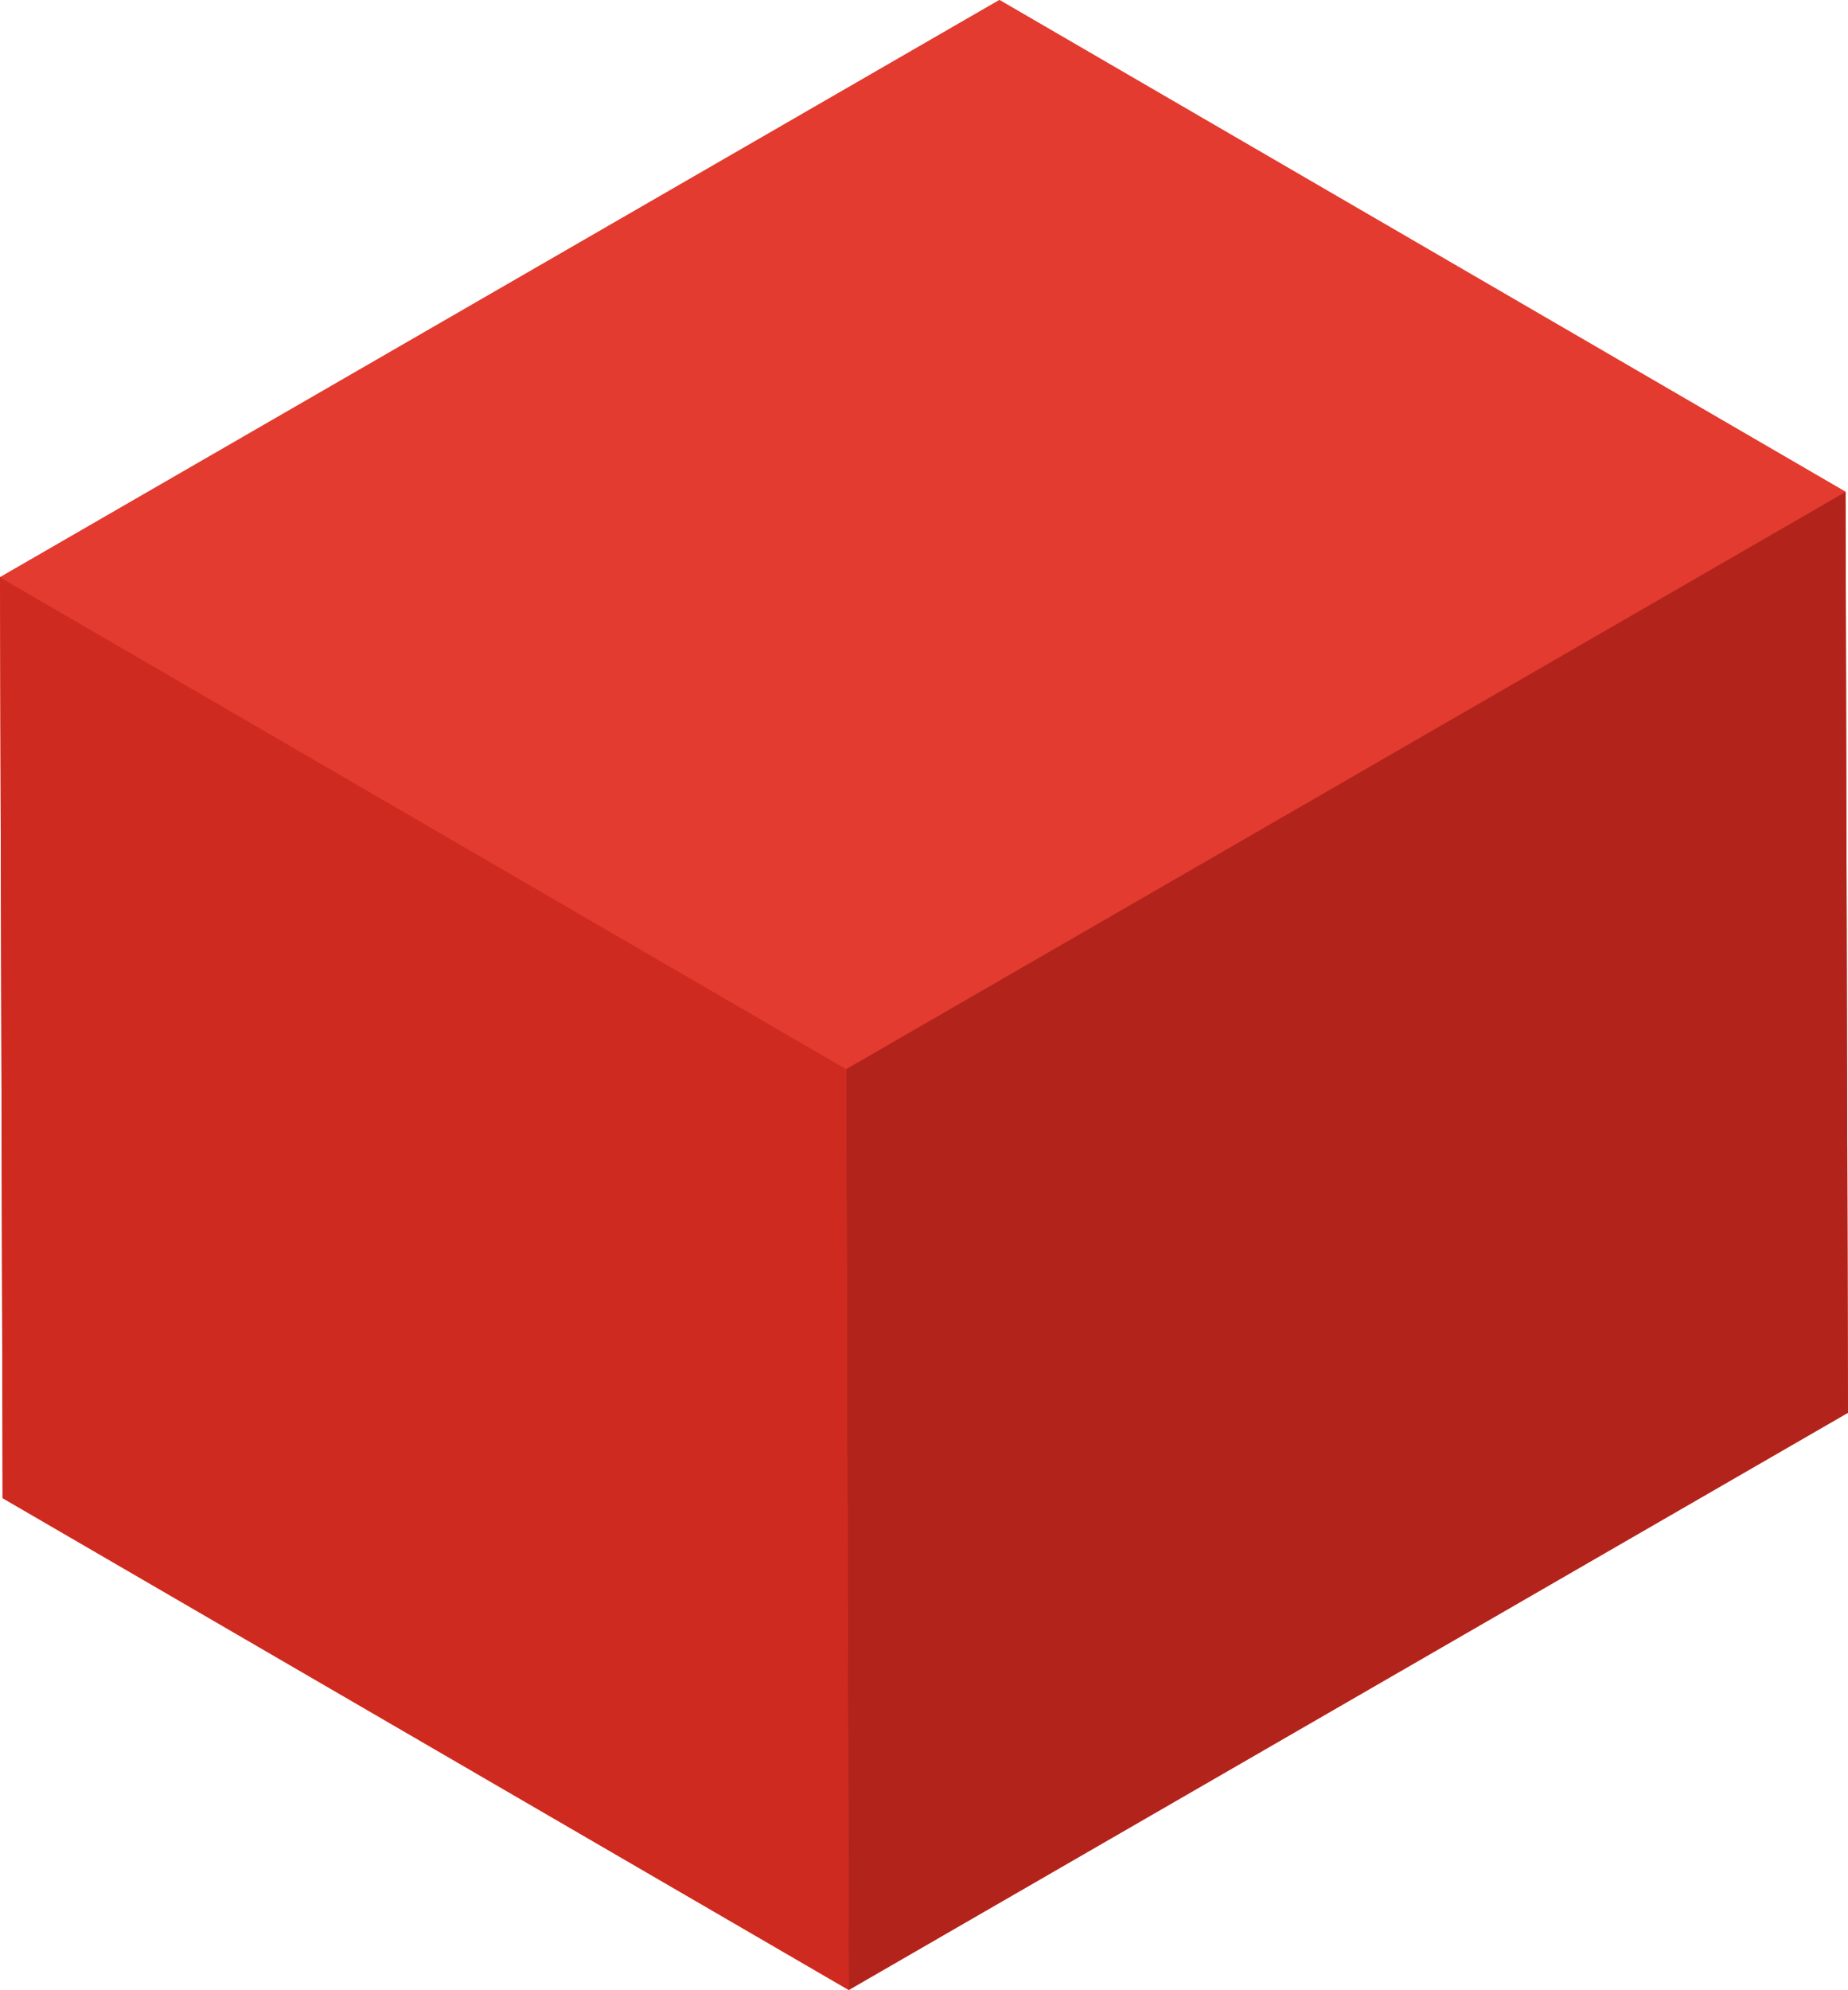
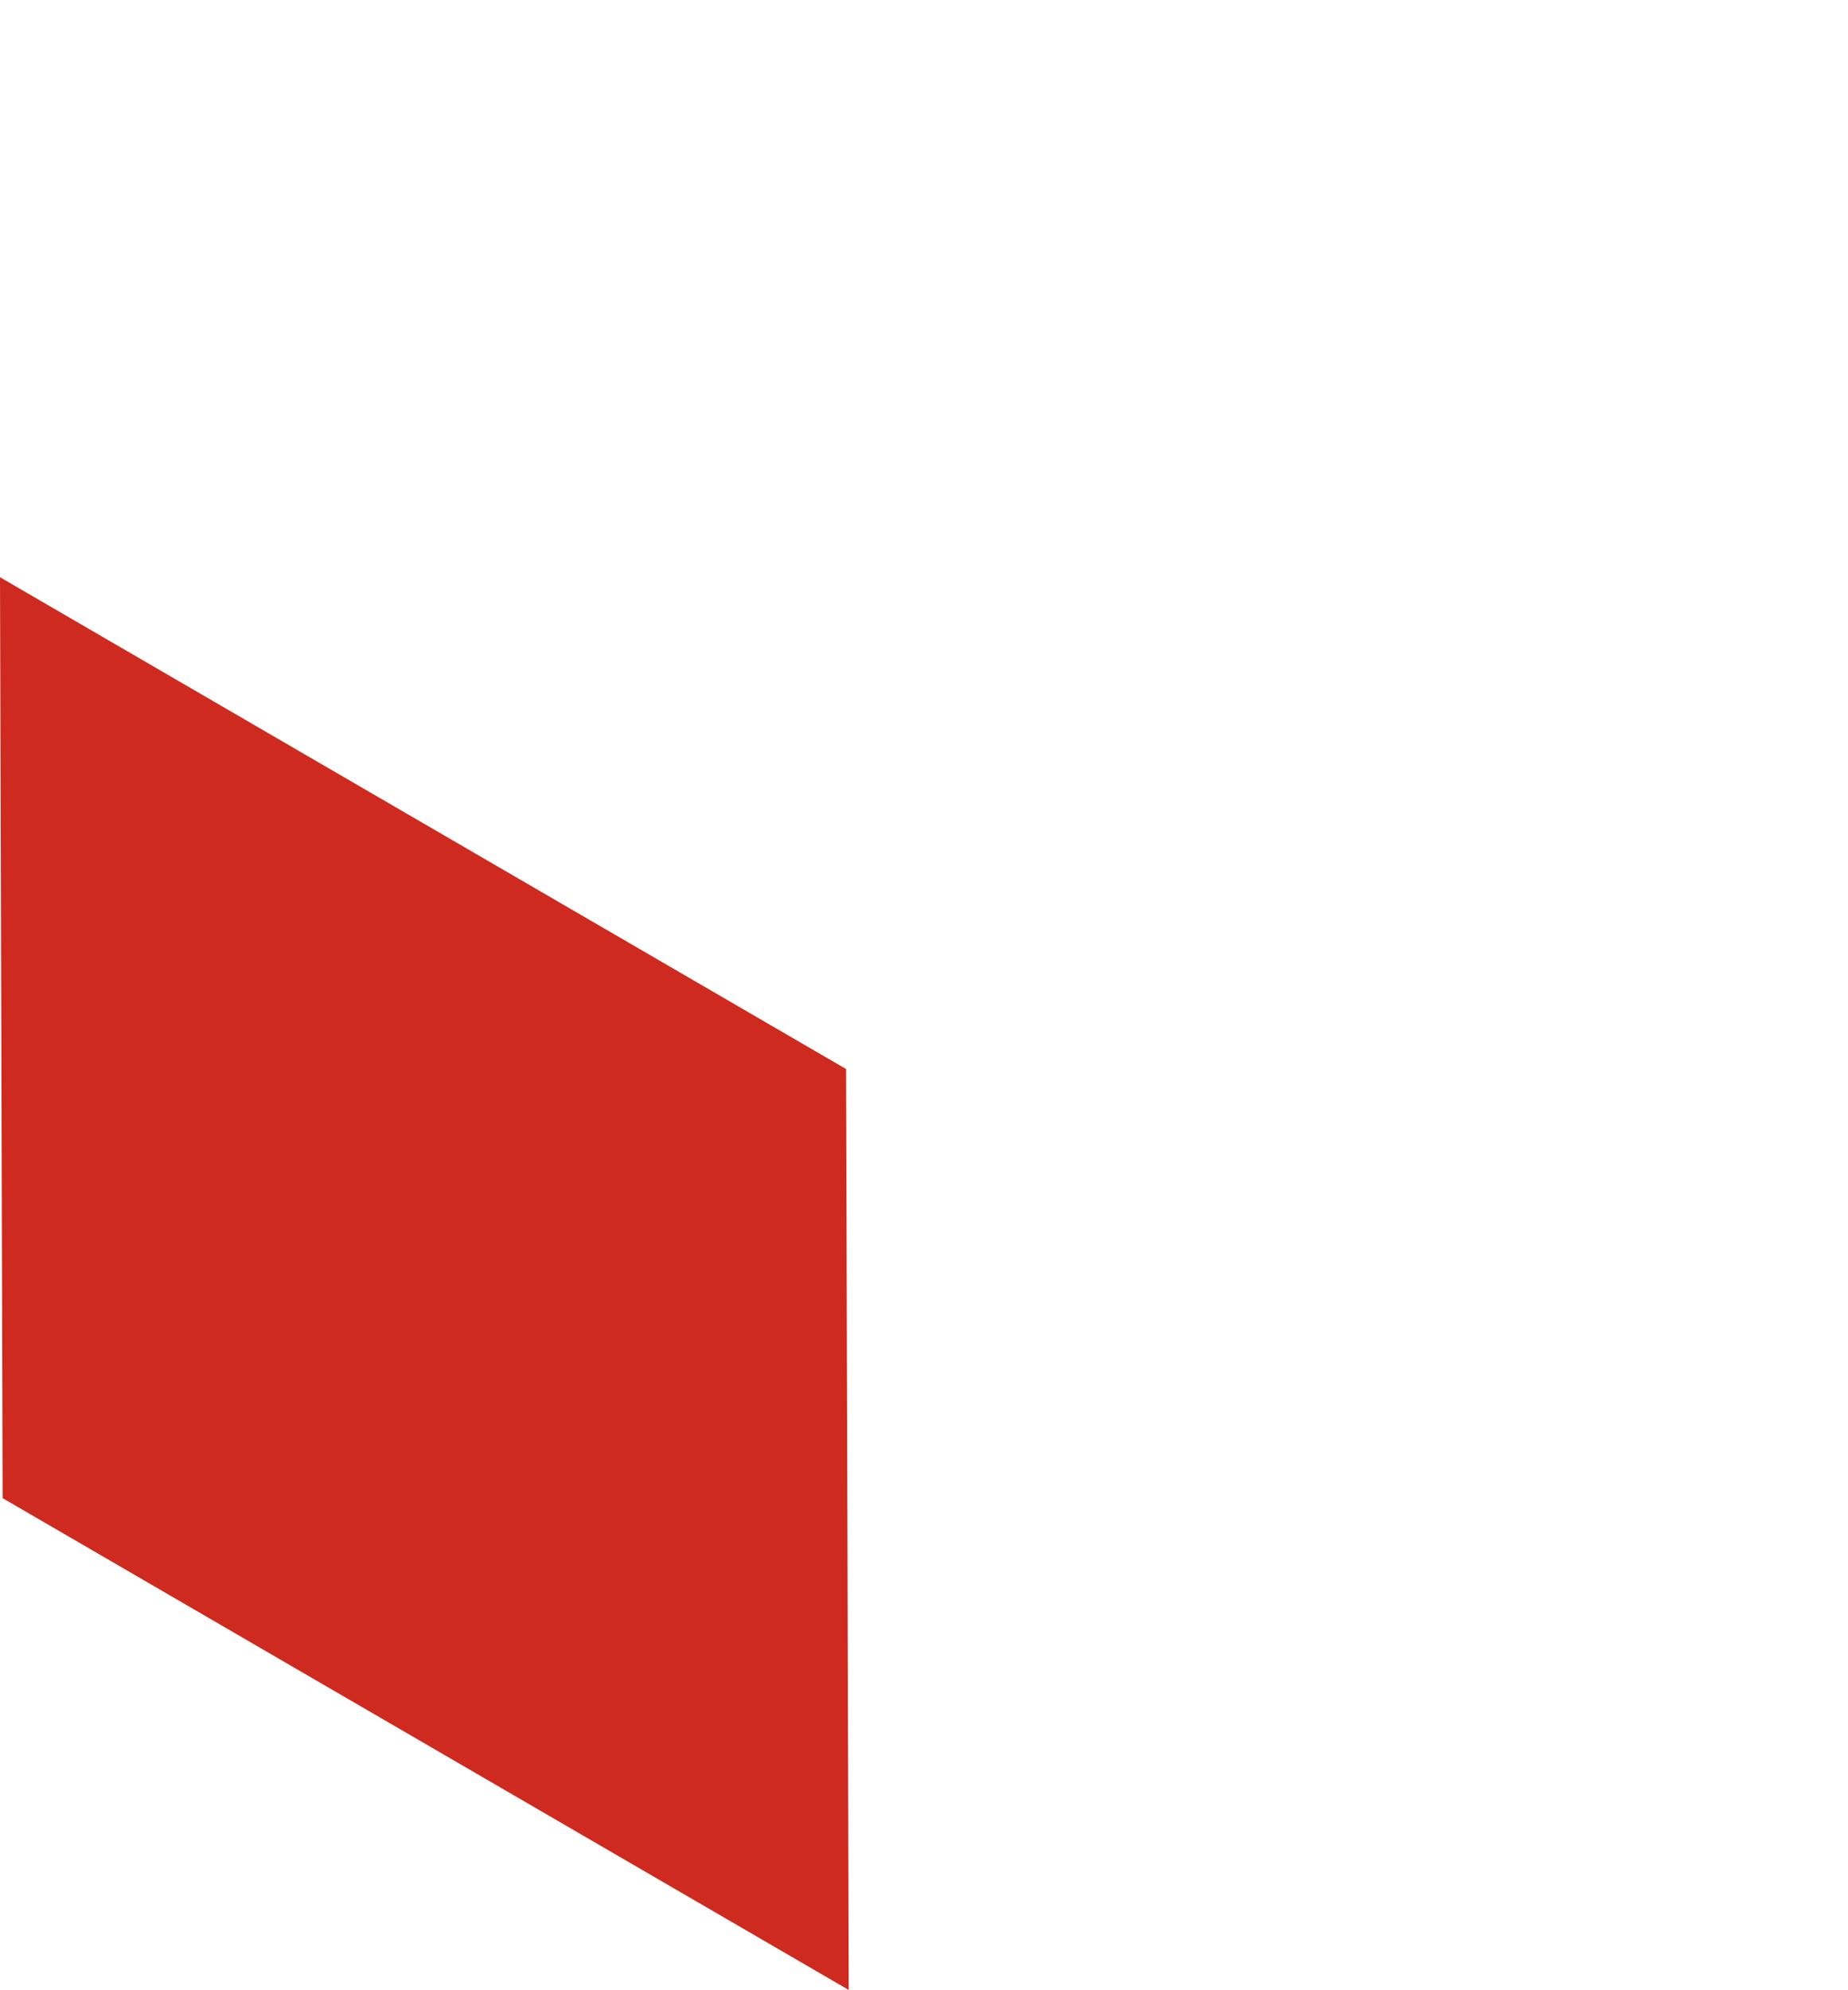
<svg xmlns="http://www.w3.org/2000/svg" viewBox="0 0 104.73 112.73">
  <defs>
    <style>.cls-1{fill:#e33b2f;}.cls-2{isolation:isolate;}.cls-3{fill:#b2241b;}.cls-4{fill:#cf2a1f;}</style>
  </defs>
  <g id="Слой_2" data-name="Слой 2">
    <g id="Слой_2-2" data-name="Слой 2">
-       <polygon class="cls-1" points="104.59 27.86 56.64 0 0 32.7 0.15 84.87 48.1 112.73 104.73 80.03 104.59 27.86" />
      <g class="cls-2">
-         <polygon class="cls-3" points="104.59 27.86 104.73 80.03 48.1 112.73 47.95 60.56 104.59 27.86" />
        <polygon class="cls-4" points="47.95 60.56 48.1 112.73 0.15 84.87 0 32.7 47.95 60.56" />
-         <polygon class="cls-1" points="56.64 0 104.59 27.86 47.95 60.56 0 32.7 56.64 0" />
      </g>
    </g>
  </g>
</svg>